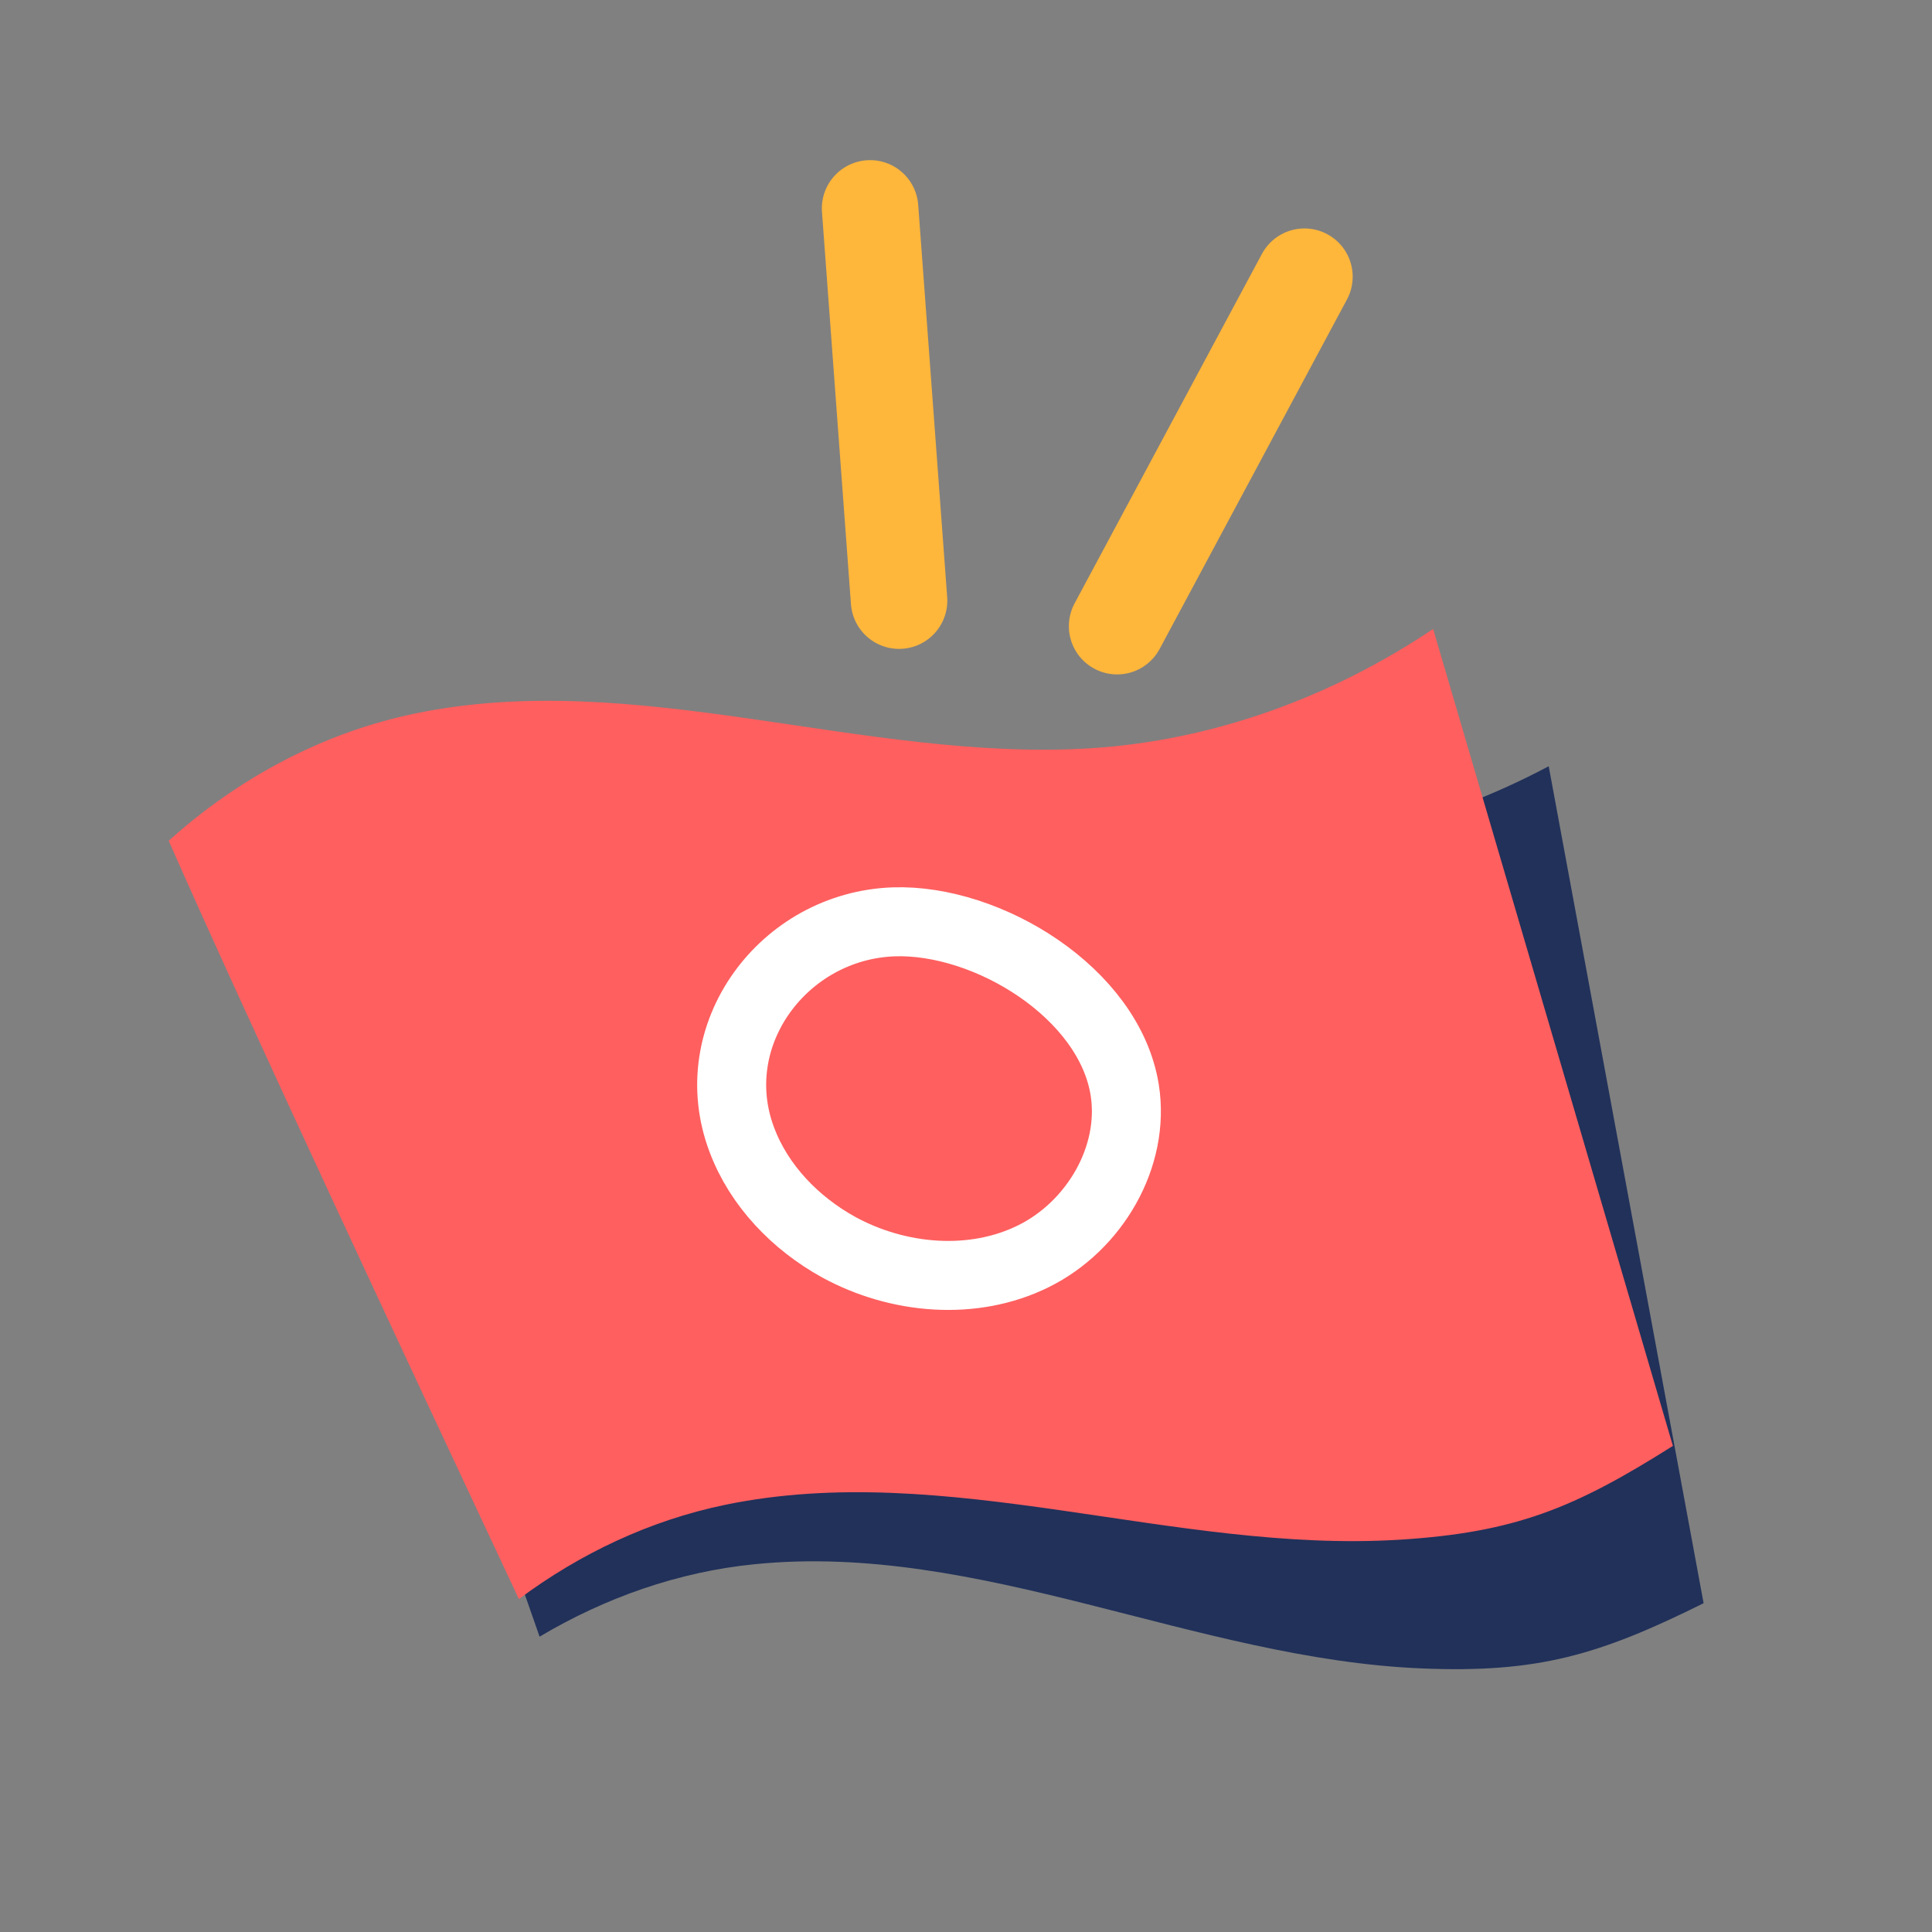
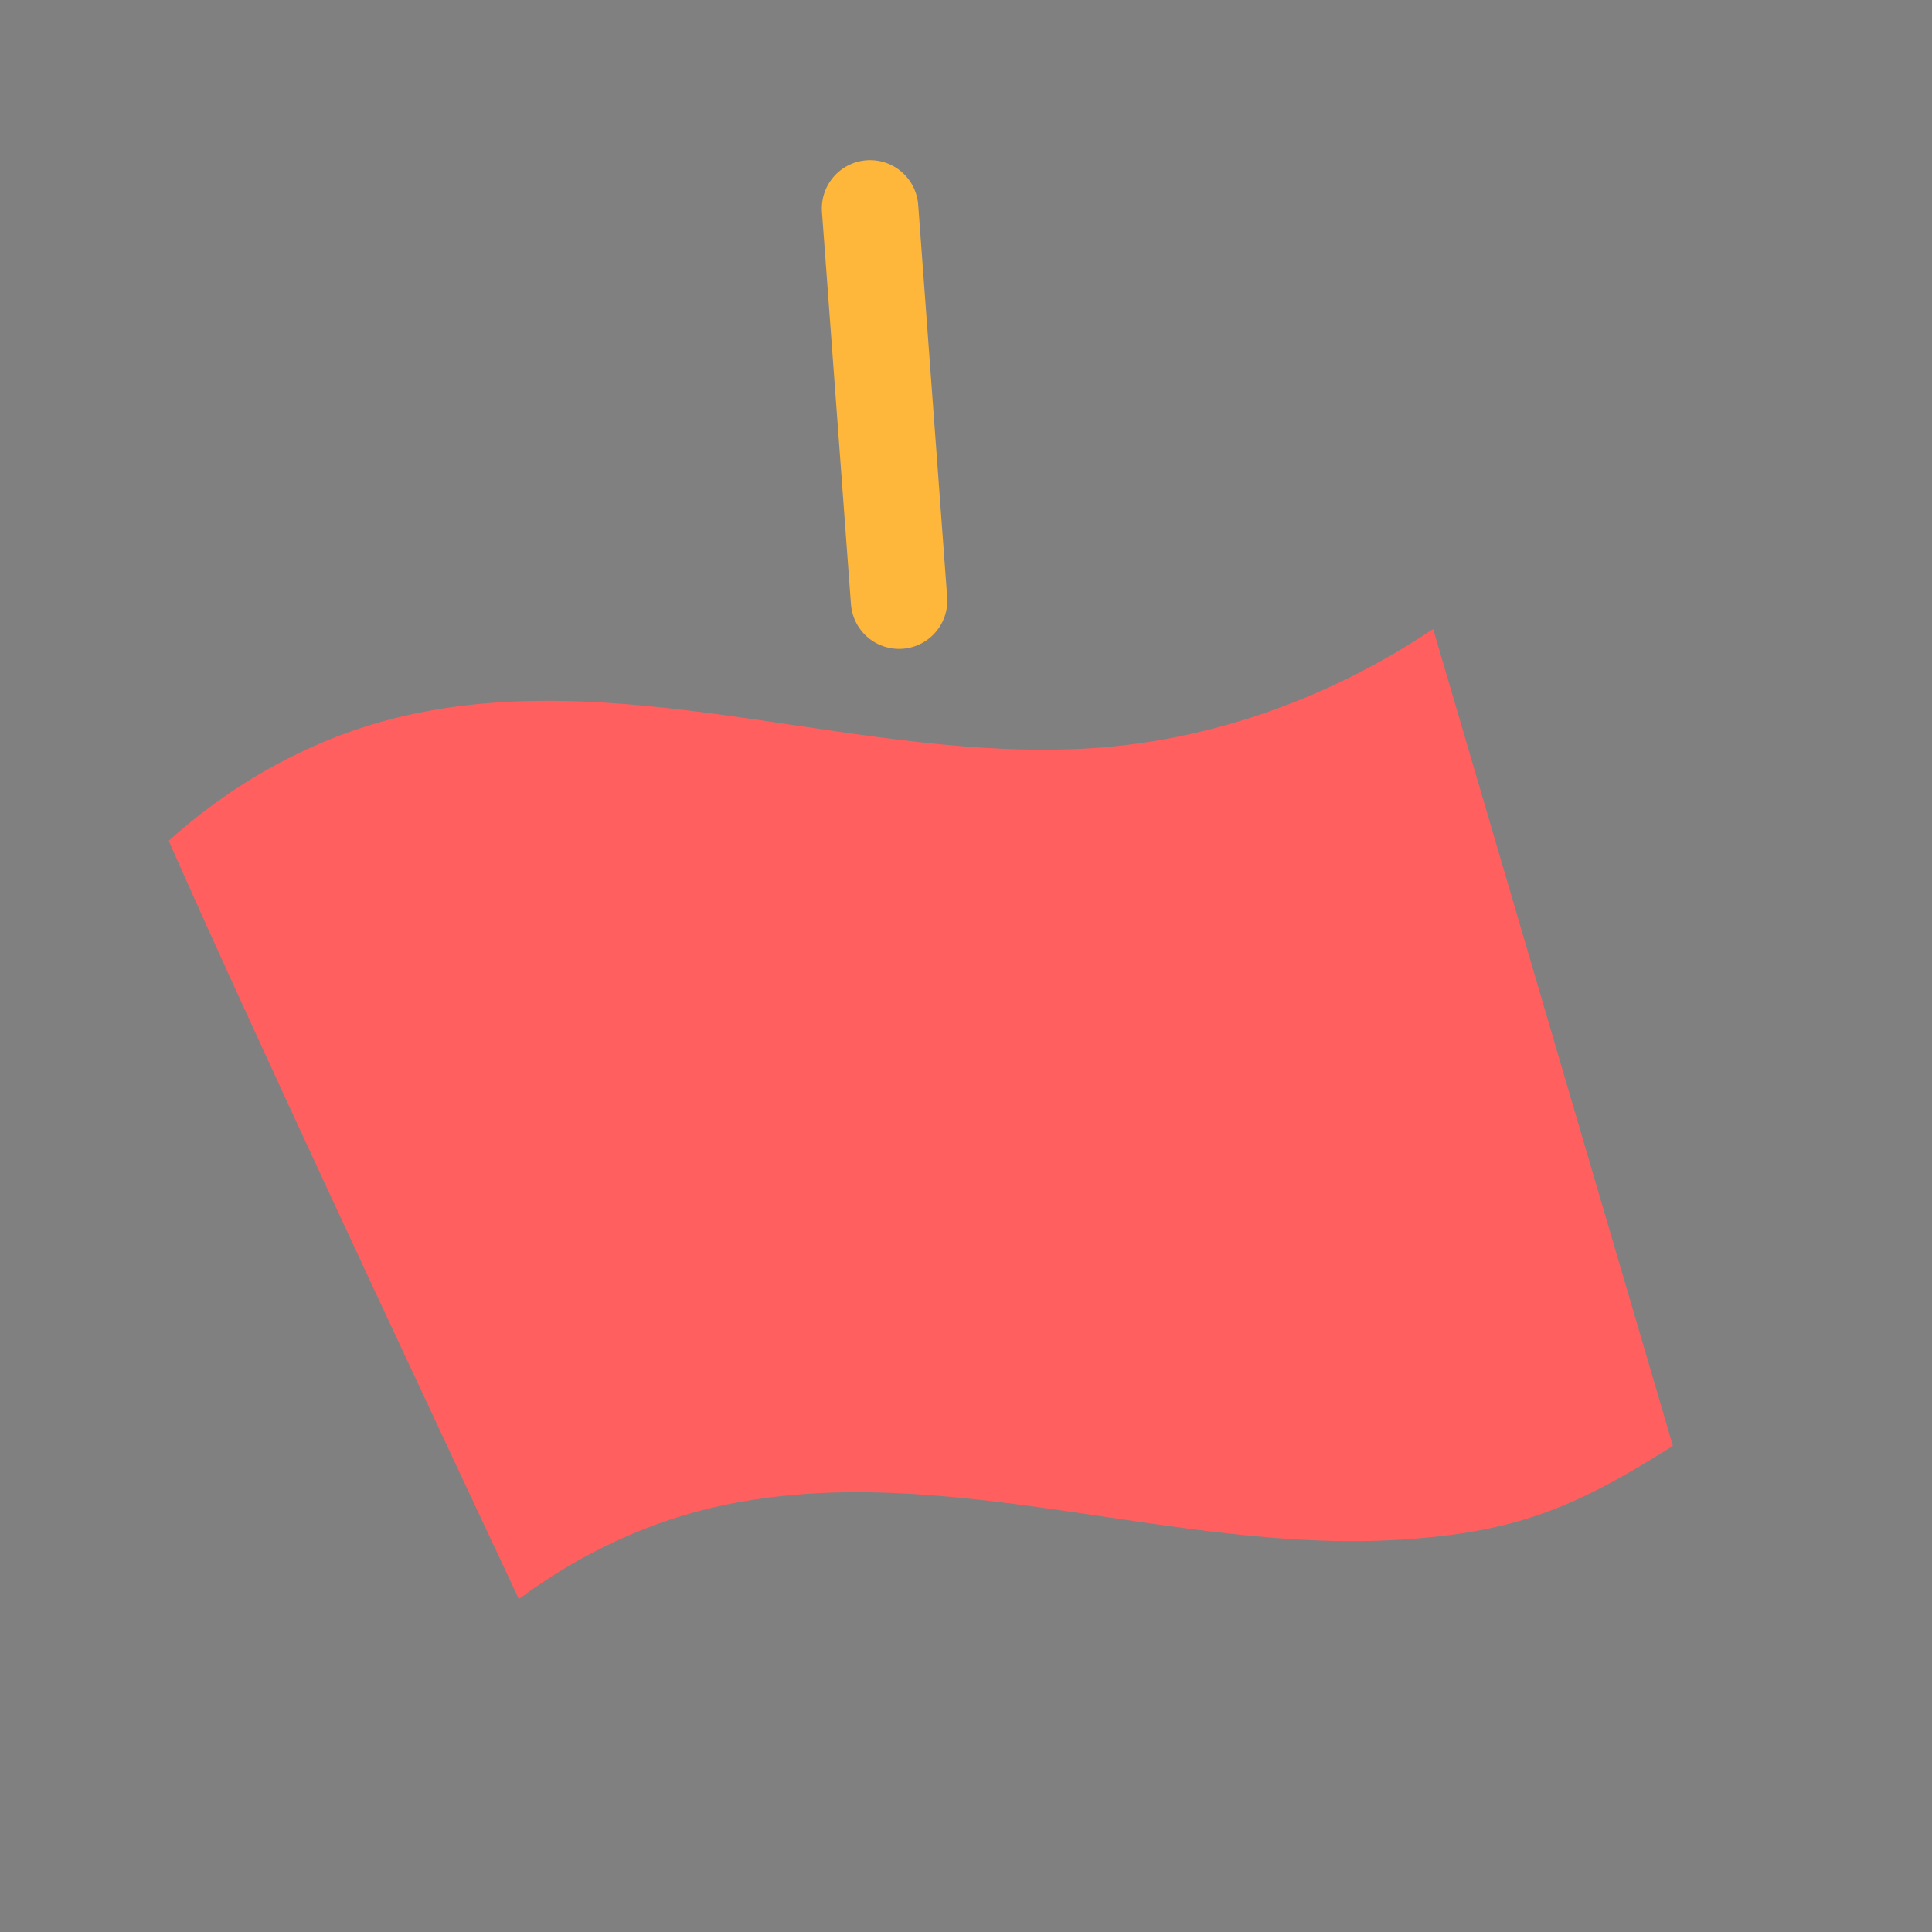
<svg xmlns="http://www.w3.org/2000/svg" width="56" height="56" viewBox="0 0 56 56" fill="none">
  <rect x="0" y="0" width="56" height="56" fill="#808080" stroke="none" />
-   <path d="M44.89 22.21C41.75 23.88 38.2 24.77 34.64 24.62C28.09 24.35 21.82 20.93 15.3 21.6C12.59 21.88 10.01 22.93 7.81 24.53C9.51 29.8 13.05 40.04 15.64 47.44C17.54 46.31 19.66 45.56 21.87 45.34C28.39 44.68 34.66 48.09 41.21 48.36C44.58 48.5 46.36 47.97 49.38 46.47L44.89 22.21Z" fill="#21315A" />
-   <path d="M41.54 18.23C38.59 20.21 35.15 21.47 31.59 21.69C25.05 22.09 18.46 19.35 12.04 20.68C9.37 21.23 6.91 22.55 4.89 24.37C7.12 29.44 11.71 39.25 15.04 46.35C16.81 45.03 18.84 44.07 21.01 43.62C27.43 42.29 34.02 45.03 40.56 44.63C43.93 44.42 45.64 43.71 48.49 41.91L41.54 18.23Z" fill="#FF5F5F" />
-   <path d="M21.5 33.03C22 34.37 23.06 35.46 24.31 36.15C26.03 37.09 28.21 37.28 29.96 36.41C31.72 35.54 32.91 33.53 32.6 31.59C32.15 28.78 28.63 26.63 25.91 26.72C22.71 26.83 20.36 30 21.5 33.03Z" stroke="white" stroke-width="2" stroke-miterlimit="10" />
+   <path d="M41.54 18.23C38.59 20.21 35.15 21.47 31.59 21.69C25.05 22.09 18.46 19.35 12.04 20.68C9.37 21.23 6.91 22.55 4.89 24.37C7.12 29.44 11.71 39.25 15.04 46.35C16.81 45.03 18.84 44.07 21.01 43.62C27.43 42.29 34.02 45.03 40.56 44.63C43.93 44.42 45.64 43.71 48.49 41.91L41.54 18.23" fill="#FF5F5F" />
  <path d="M25.22 6.04L26.06 17.41" stroke="#FEB63B" stroke-width="2.797" stroke-linecap="round" stroke-linejoin="round" />
-   <path d="M37.81 8.02L32.38 18.15" stroke="#FEB63B" stroke-width="2.797" stroke-linecap="round" stroke-linejoin="round" />
</svg>